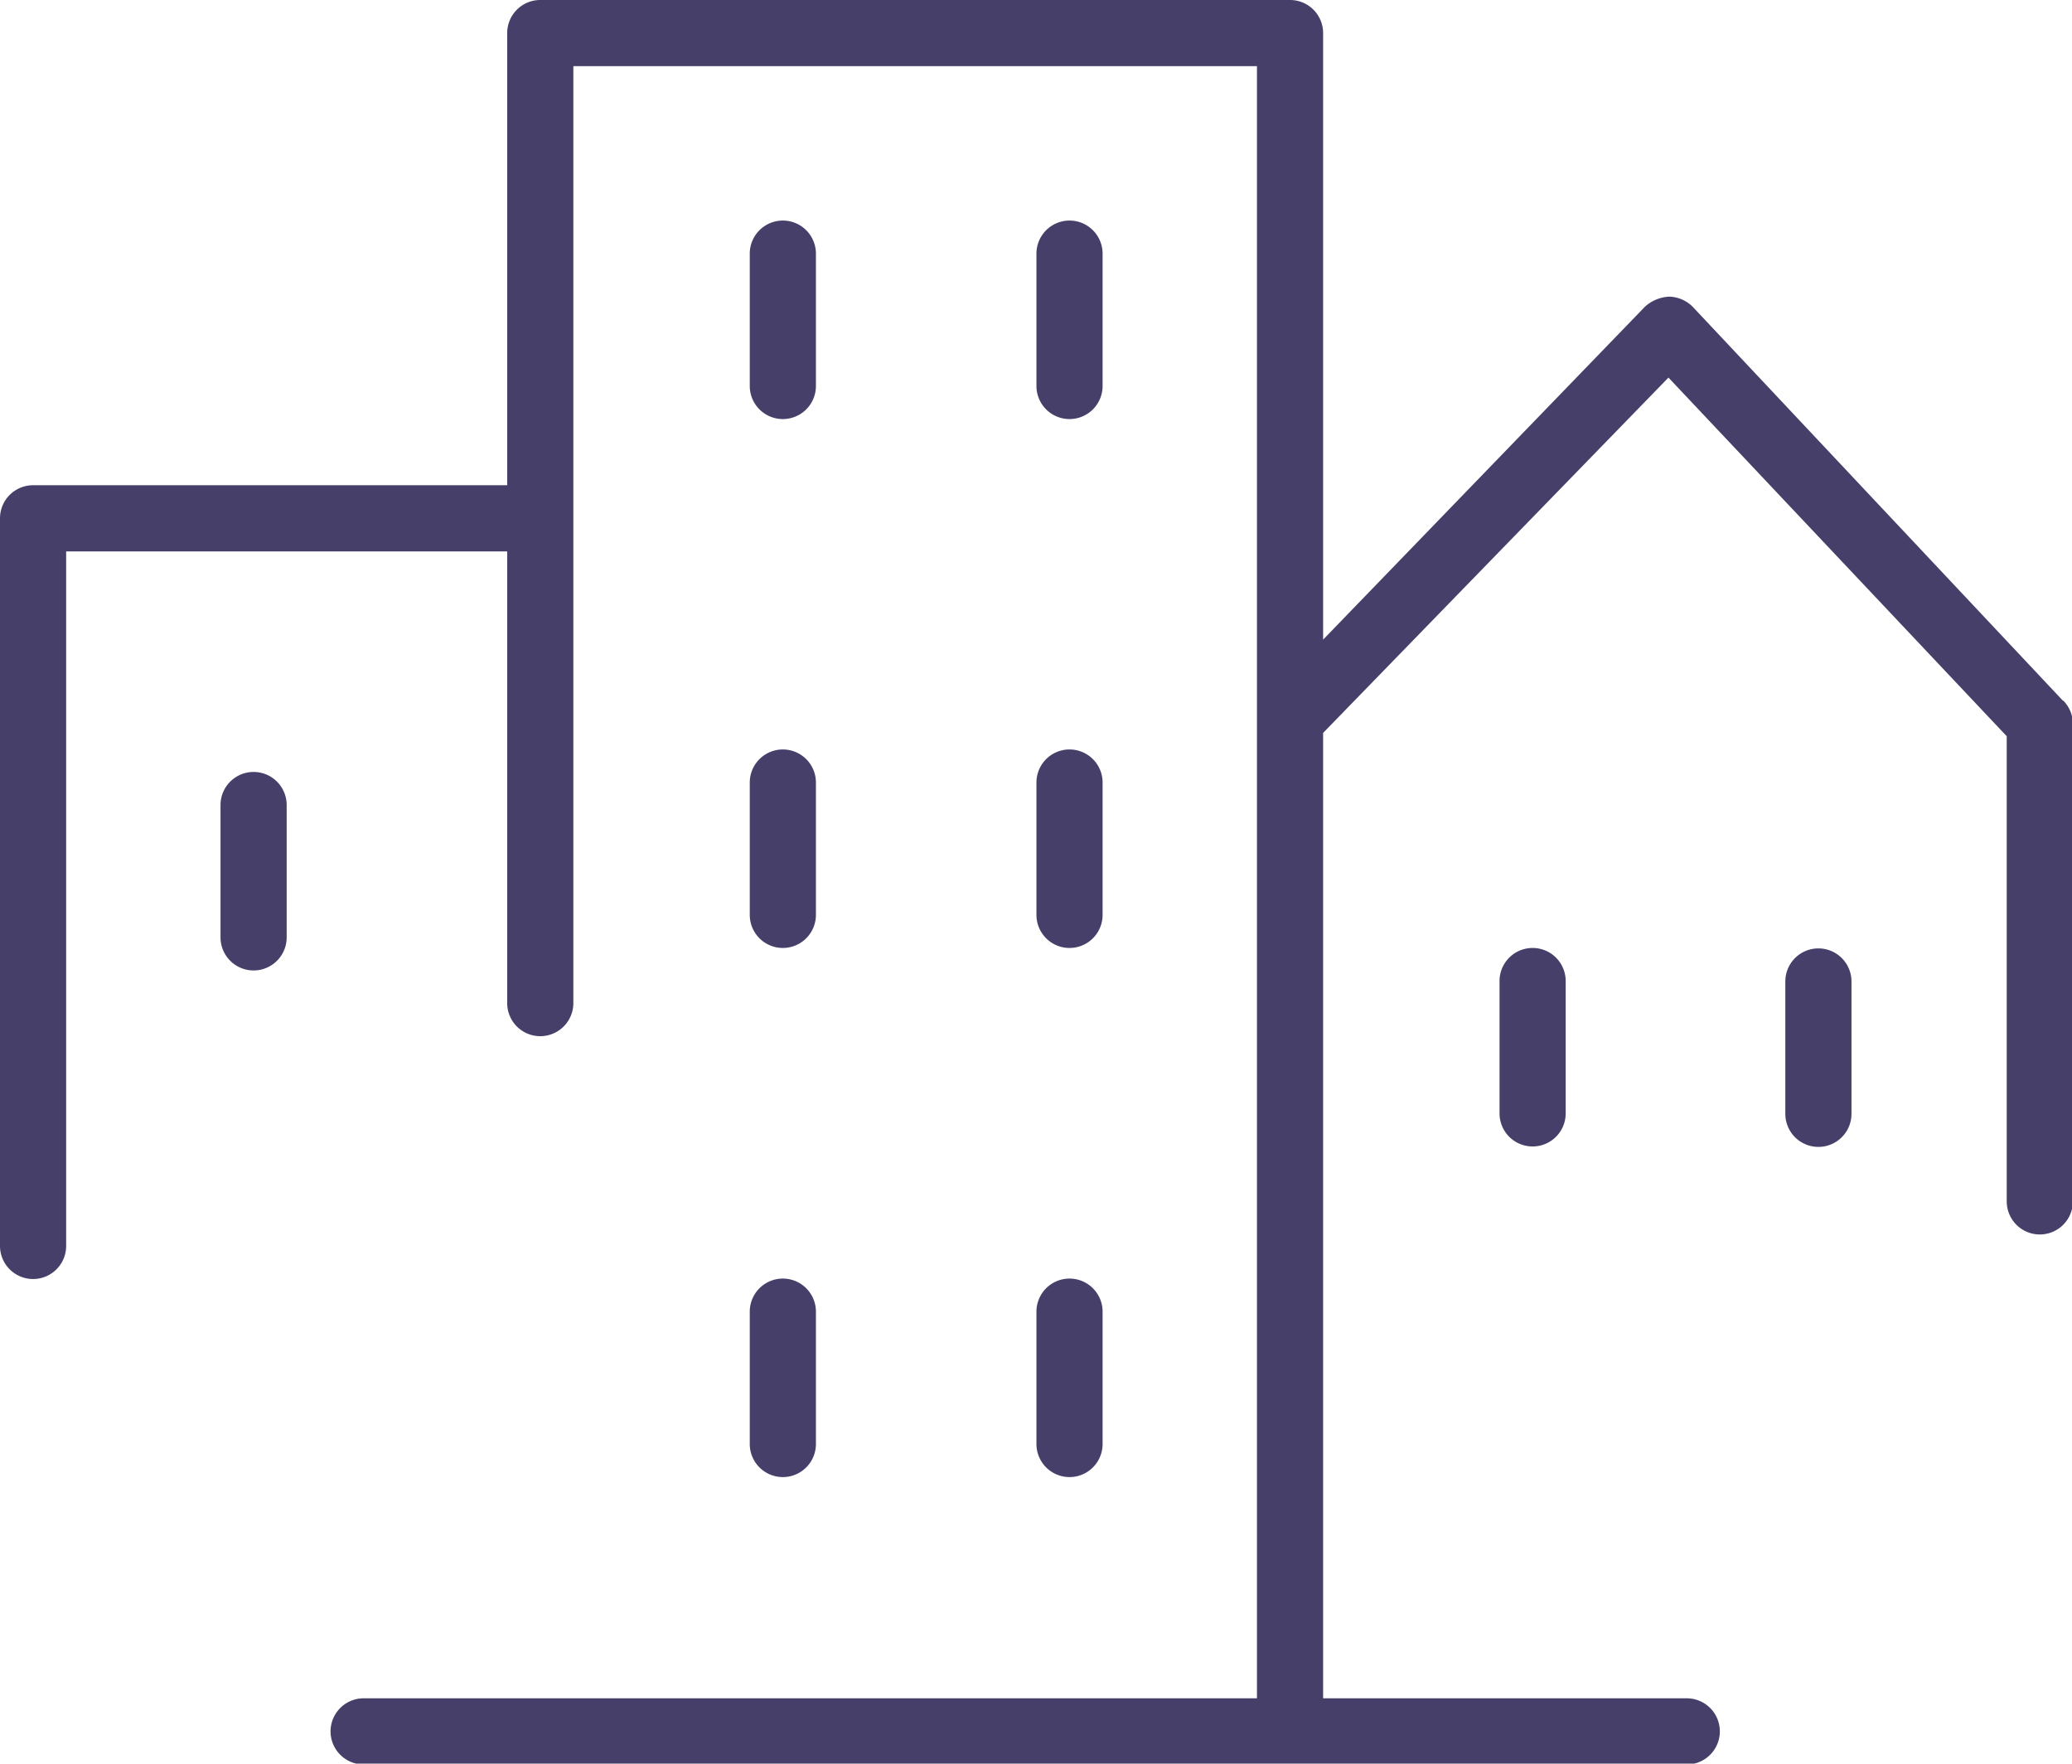
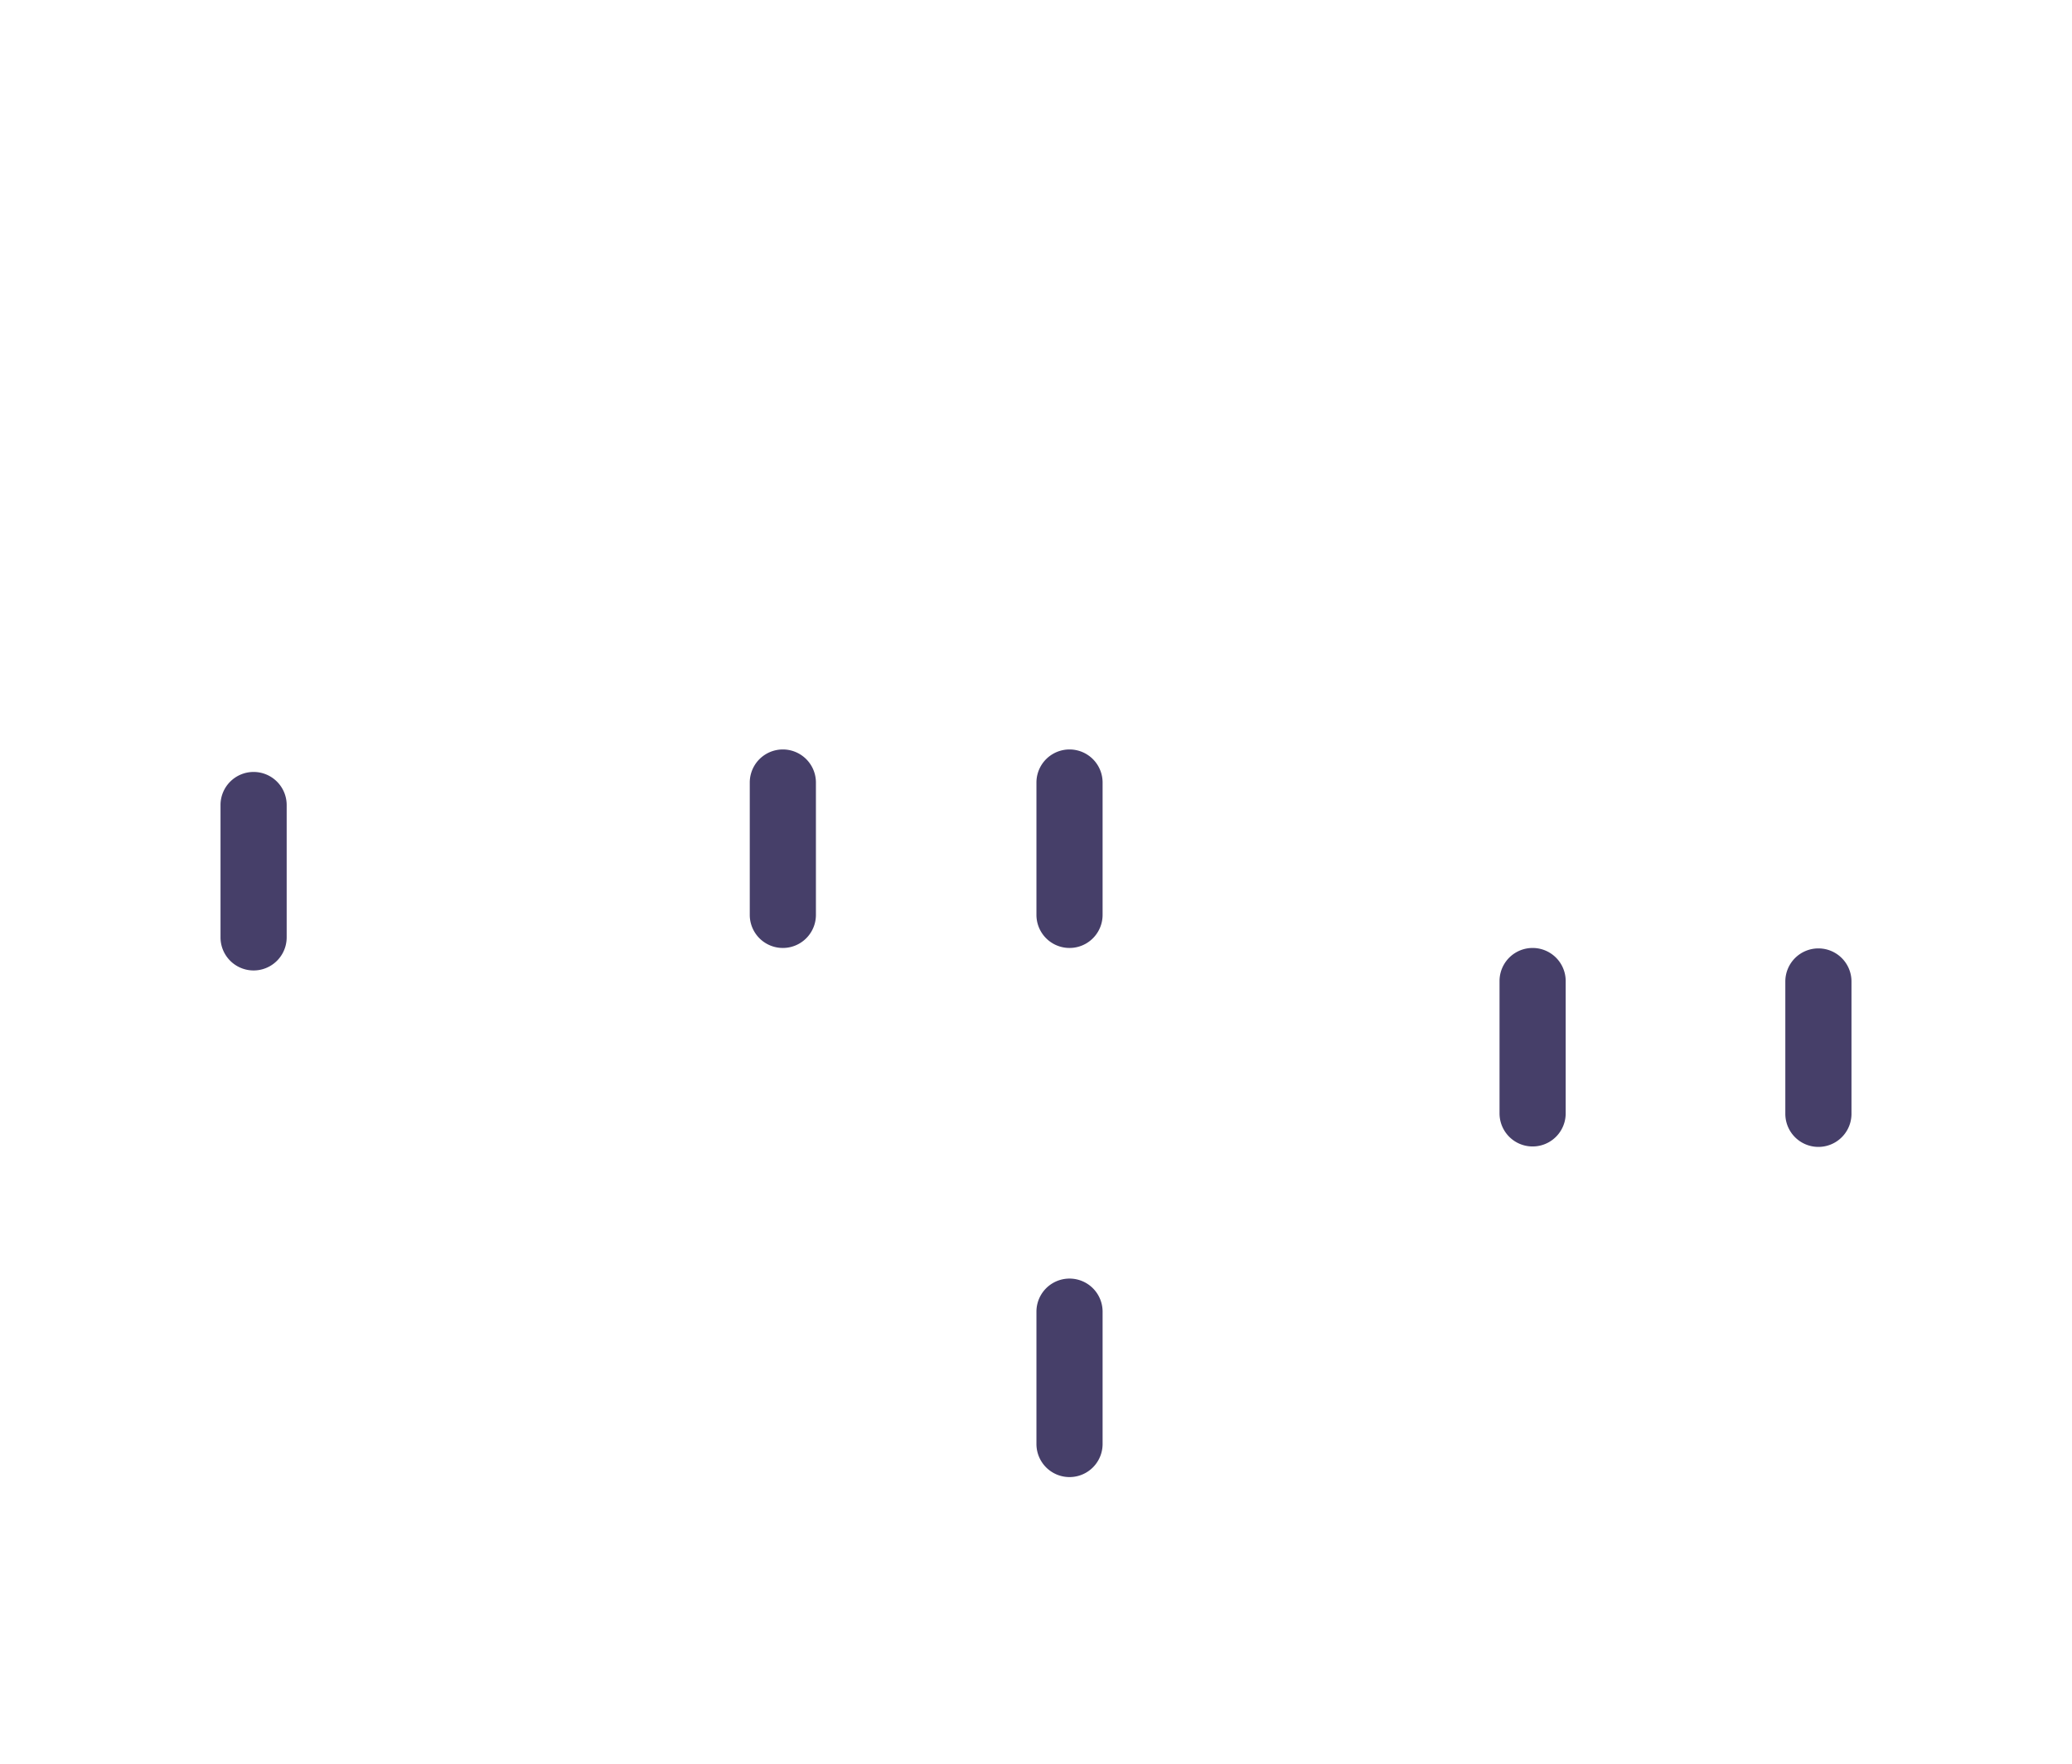
<svg xmlns="http://www.w3.org/2000/svg" id="b6538a72-e0d3-425c-8ca6-c5c237b519ea" data-name="Layer 1" viewBox="0 0 93.96 79.96">
  <defs>
    <style>.b708880a-d9bd-454e-81ff-a78183ea1871{fill:#463F69;}</style>
  </defs>
  <g id="e117cf66-573a-4103-8e0e-58e3bcf5f523" data-name="Group 716">
    <g id="a237e562-38d3-49f7-a146-670d49de6219" data-name=" 13645090461535975610">
-       <path id="b420a98d-af09-437a-b4a3-4342117fb3dc" data-name="Path 725" class="b708880a-d9bd-454e-81ff-a78183ea1871" d="M35.48,19A1.5,1.5,0,0,0,37,17.5v-6a1.5,1.5,0,0,0-3,0v6A1.5,1.5,0,0,0,35.48,19Z" />
-       <path id="a3866837-3669-440f-955f-1d365d2442fe" data-name="Path 726" class="b708880a-d9bd-454e-81ff-a78183ea1871" d="M48.48,19A1.5,1.5,0,0,0,50,17.5v-6a1.5,1.5,0,0,0-3,0v6A1.5,1.5,0,0,0,48.48,19Z" />
      <path id="eb50ffc2-3caf-4edc-a73a-d8db21f7662f" data-name="Path 727" class="b708880a-d9bd-454e-81ff-a78183ea1871" d="M34,41.48a1.5,1.5,0,0,0,3,0v-6a1.5,1.5,0,0,0-3,0Z" />
      <path id="fd58044b-bf81-45bc-9aab-8f84bc8c788c" data-name="Path 728" class="b708880a-d9bd-454e-81ff-a78183ea1871" d="M47,41.48a1.5,1.5,0,0,0,3,0v-6a1.5,1.5,0,0,0-3,0Z" />
-       <path id="aaf98075-fb89-48f2-bf7f-a6d9d52585f4" data-name="Path 729" class="b708880a-d9bd-454e-81ff-a78183ea1871" d="M34,65.47a1.5,1.5,0,0,0,3,0v-6a1.5,1.5,0,0,0-3,0Z" />
      <path id="a4d888ee-8872-442e-af8e-7741dd526cec" data-name="Path 730" class="b708880a-d9bd-454e-81ff-a78183ea1871" d="M47,65.47a1.5,1.5,0,0,0,3,0v-6a1.5,1.5,0,0,0-3,0Z" />
      <path id="b093a618-cc88-4e67-bc7c-a248990d7627" data-name="Path 731" class="b708880a-d9bd-454e-81ff-a78183ea1871" d="M11.5,35a1.5,1.5,0,0,0-1.5,1.5v6a1.5,1.5,0,0,0,3,0v-6A1.5,1.5,0,0,0,11.5,35Z" />
      <path id="ad0d6306-35ae-43de-9624-f9d4c2cefa9b" data-name="Path 732" class="b708880a-d9bd-454e-81ff-a78183ea1871" d="M68,44.48v6a1.5,1.5,0,0,0,3,0v-6a1.5,1.5,0,1,0-3,0Z" />
      <path id="ec69fc25-b170-45ff-8558-8075232cc185" data-name="Path 733" class="b708880a-d9bd-454e-81ff-a78183ea1871" d="M82.46,43a1.5,1.5,0,0,0-1.5,1.5v6a1.5,1.5,0,1,0,3,0v-6A1.5,1.5,0,0,0,82.46,43Z" />
-       <path id="f88c9233-6434-4060-a90f-ae769fdeafab" data-name="Path 734" class="b708880a-d9bd-454e-81ff-a78183ea1871" d="M93.54,31.76,76.77,13.92a1.56,1.56,0,0,0-1.08-.47,1.77,1.77,0,0,0-1.09.45L60,29V1.5A1.5,1.5,0,0,0,58.47,0h-34A1.5,1.5,0,0,0,23,1.5V22H1.5A1.5,1.5,0,0,0,0,23.49v33a1.5,1.5,0,0,0,3,0V25H23V45.48a1.5,1.5,0,0,0,3,0V3H57V77H16.49a1.5,1.5,0,1,0,0,3h60a1.5,1.5,0,0,0,0-3H60V33.23L75.66,17.12,91,33.38V54.47a1.5,1.5,0,1,0,3,0V32.78a1.51,1.51,0,0,0-.42-1Z" />
    </g>
  </g>
</svg>